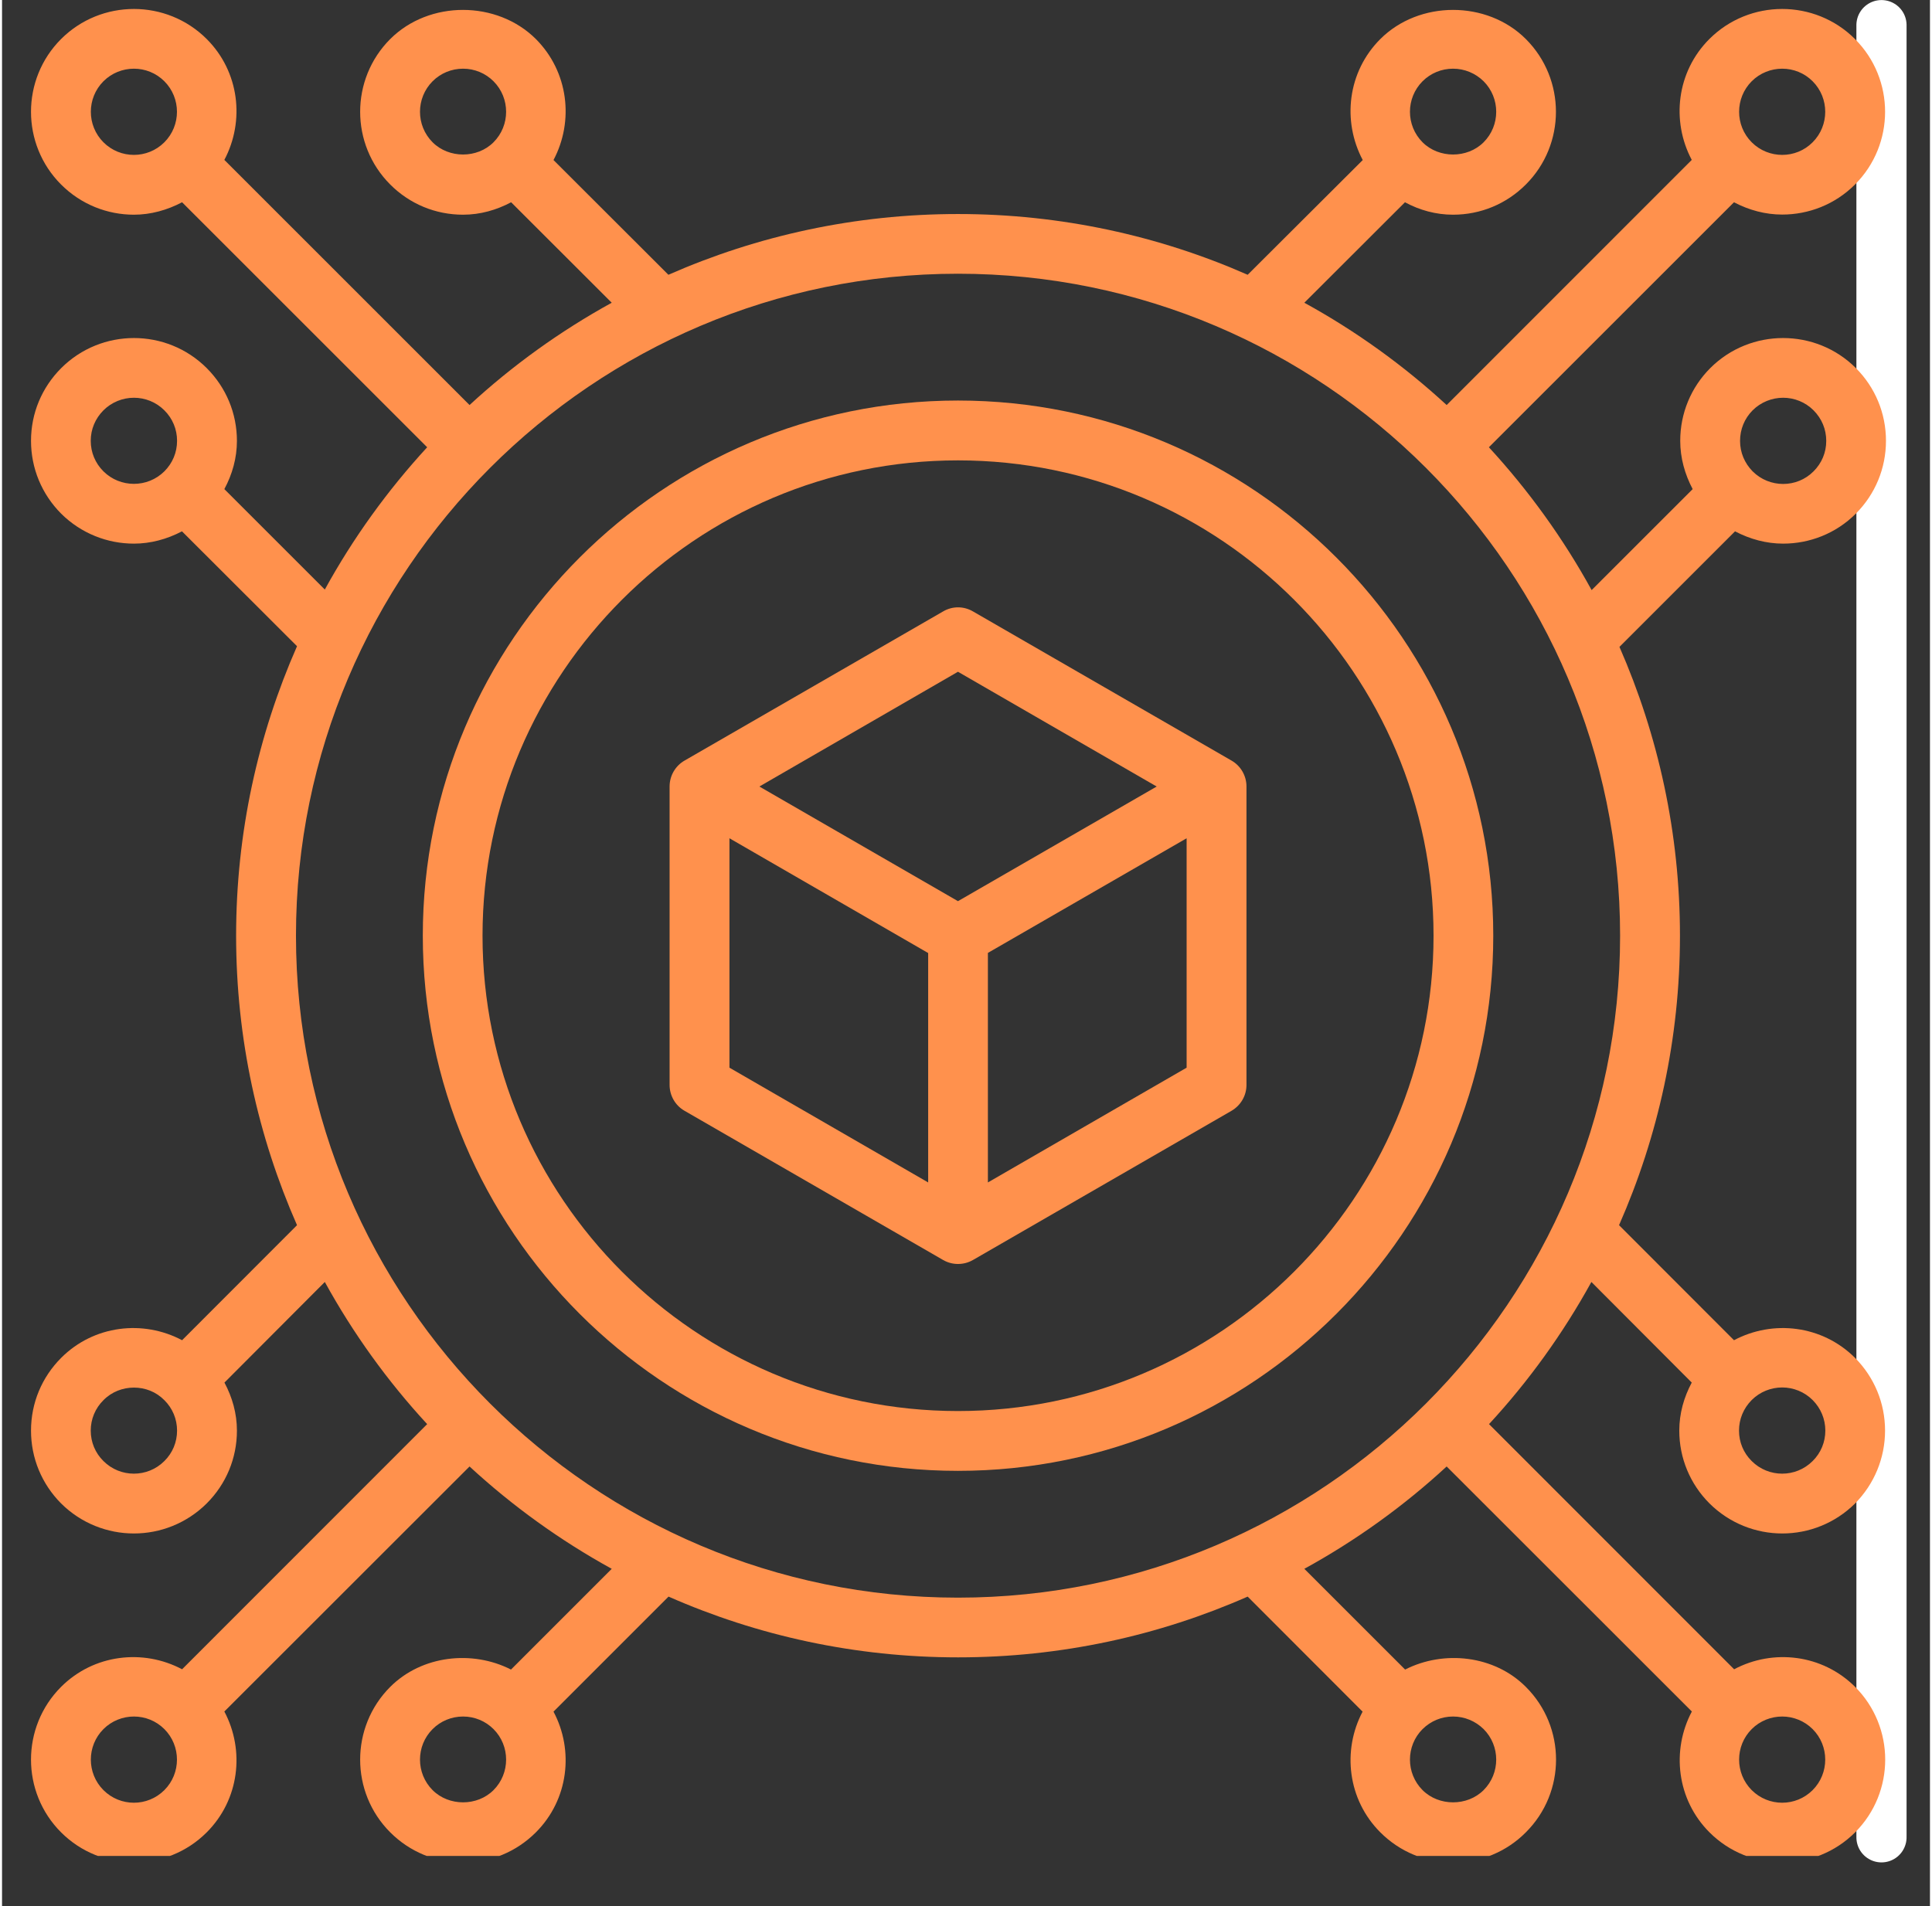
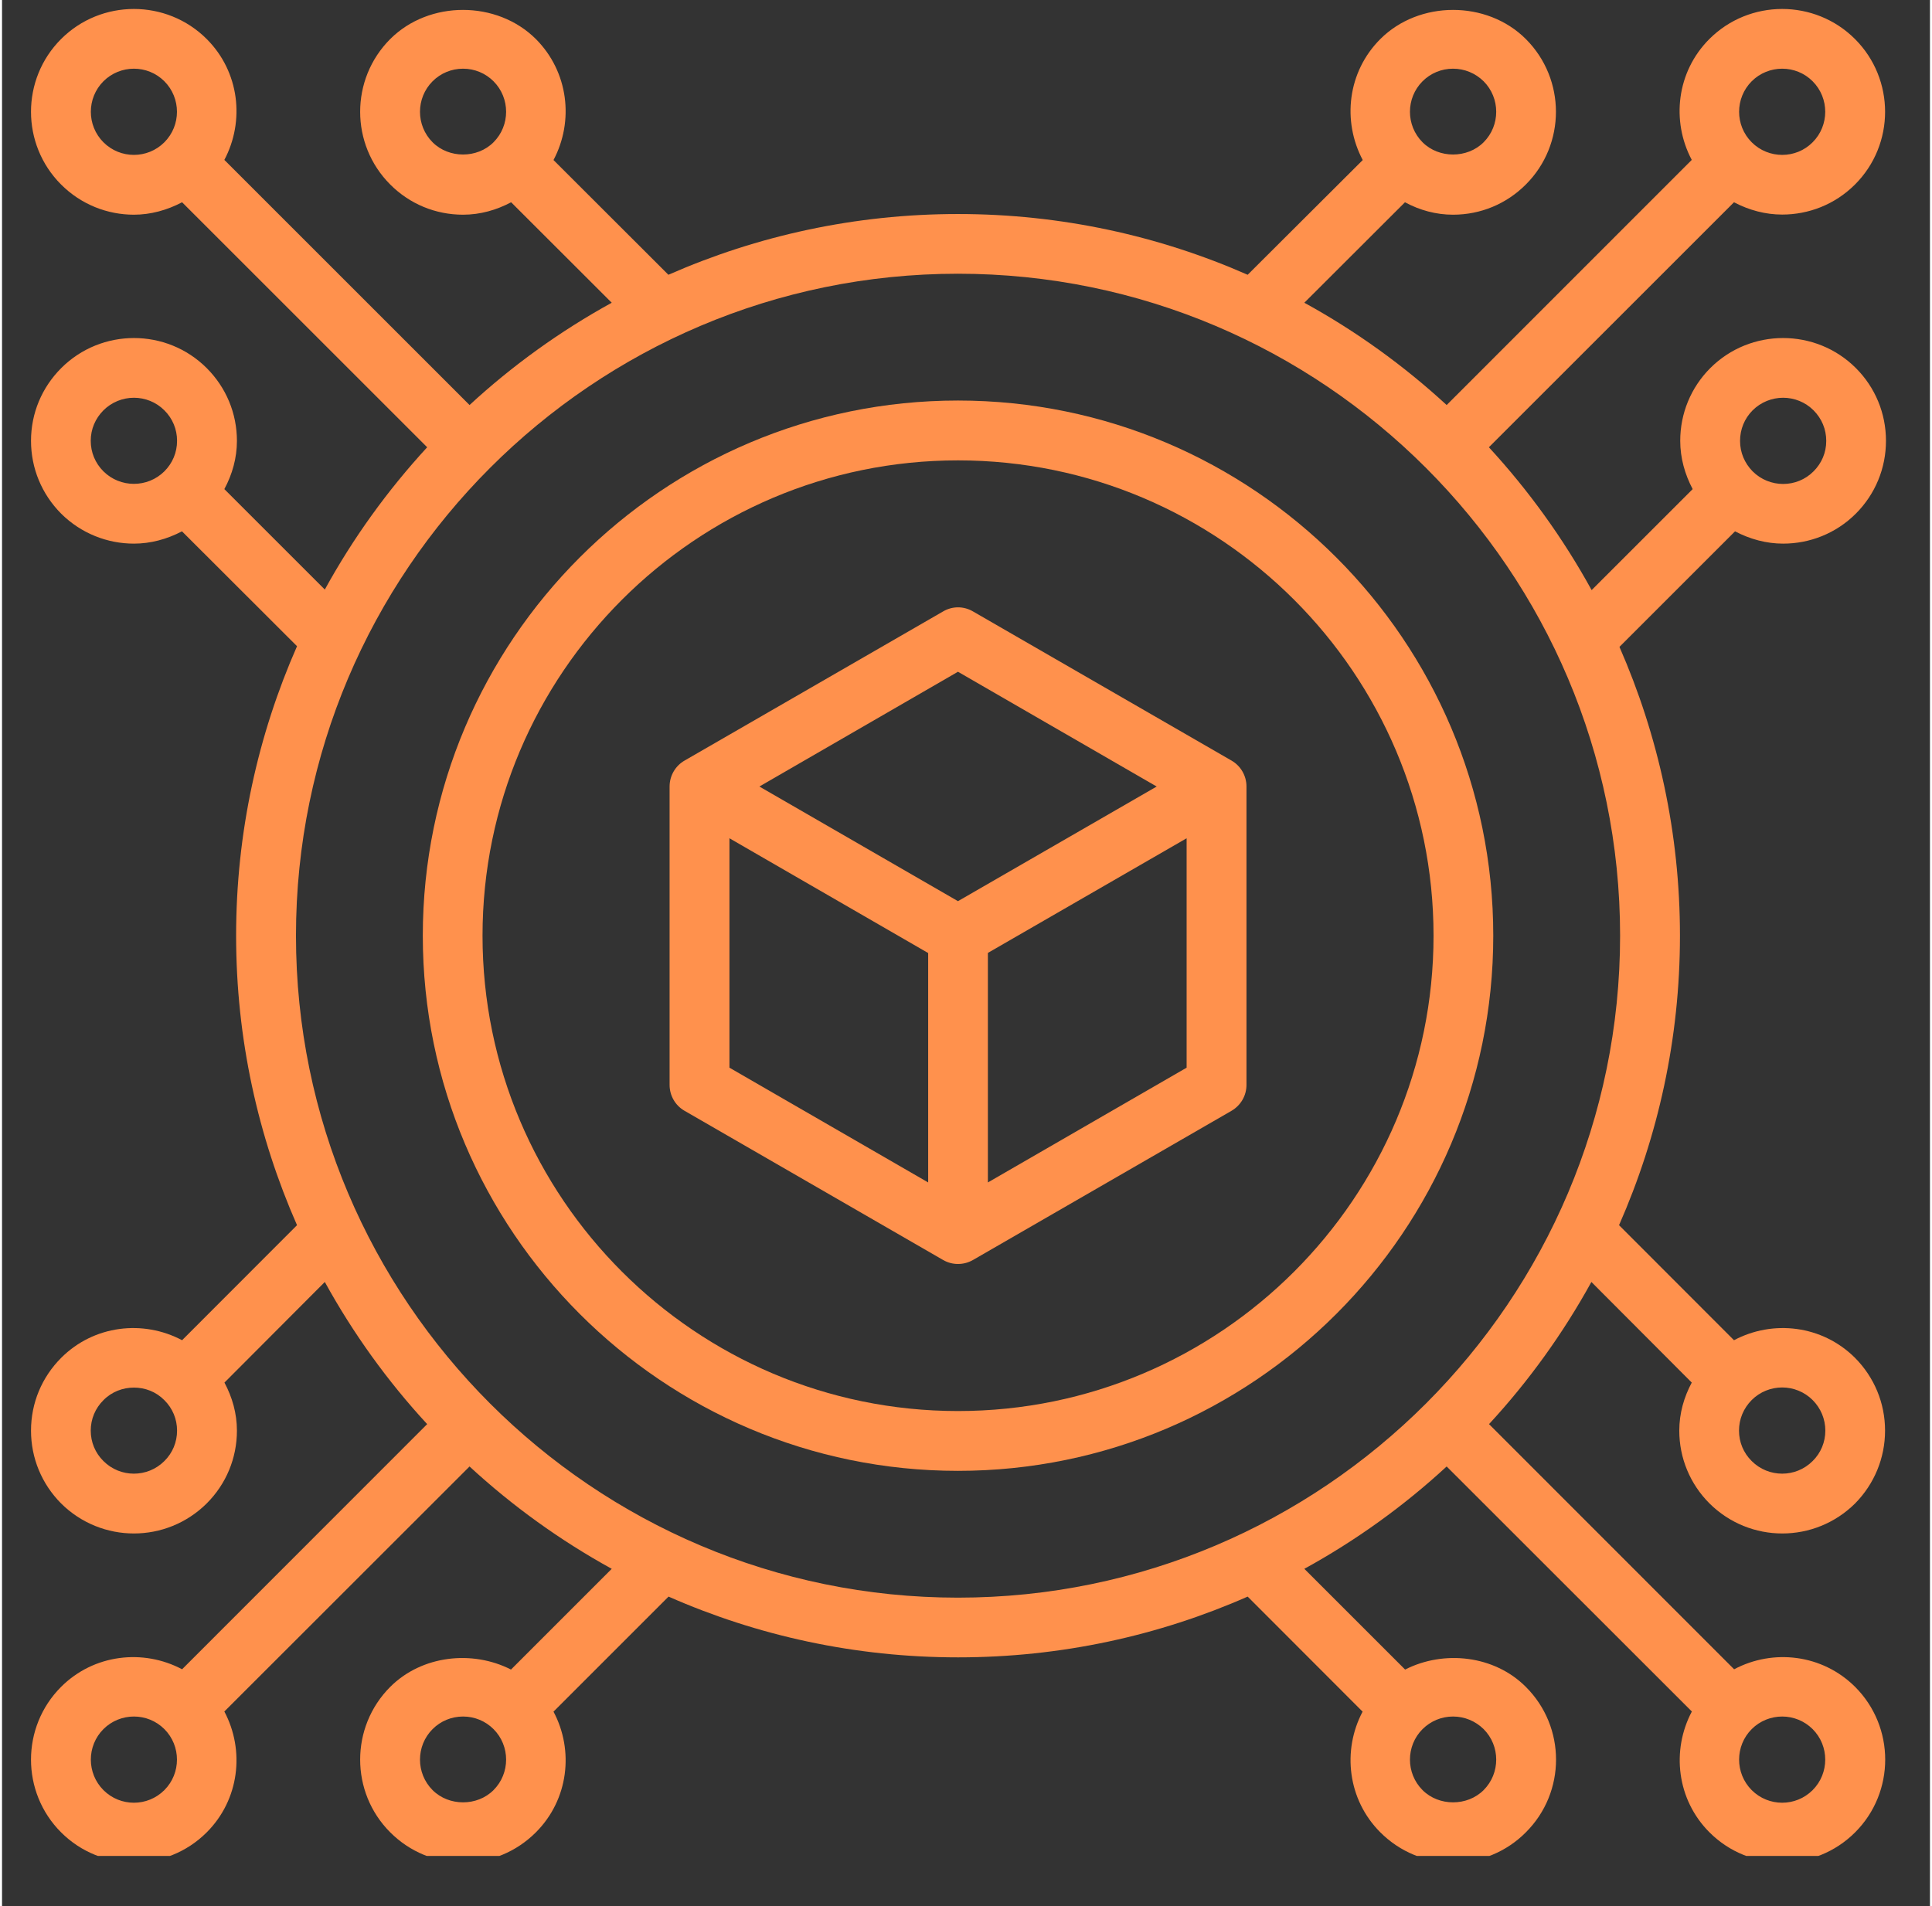
<svg xmlns="http://www.w3.org/2000/svg" width="76" zoomAndPan="magnify" viewBox="0 0 56.88 56.25" height="75" preserveAspectRatio="xMidYMid meet" version="1.0">
  <rect x="0" y="0" width="56.88" height="56.25" fill="#333333" stroke="none" />
  <defs>
    <clipPath id="9863b2e592">
-       <path d="M 54 0 L 56.445 0 L 56.445 55 L 54 55 Z M 54 0 " clip-rule="nonzero" />
-     </clipPath>
+       </clipPath>
    <clipPath id="9b1f2c9def">
      <path d="M 0.316 0 L 55.824 0 L 55.824 54.77 L 0.316 54.77 Z M 0.316 0 " clip-rule="nonzero" />
    </clipPath>
  </defs>
  <g clip-path="url(#9863b2e592)">
    <path stroke-linecap="round" transform="matrix(0, 0.74, -0.74, 0, 56.191, 0.001)" fill="none" stroke-linejoin="miter" d="M 1.001 1.002 L 73.27 1.002 " stroke="#ffffff" stroke-width="2" stroke-opacity="1" stroke-miterlimit="4" />
  </g>
  <g clip-path="url(#9b1f2c9def)">
    <path fill="#ff914d" d="M 52.547 16.043 C 53.324 16.043 54.102 15.75 54.695 15.156 C 55.266 14.582 55.582 13.82 55.582 13.008 C 55.582 12.199 55.266 11.434 54.695 10.863 C 53.512 9.68 51.582 9.68 50.398 10.863 C 49.828 11.434 49.512 12.199 49.512 13.008 C 49.512 13.516 49.648 13.996 49.879 14.434 L 46.898 17.414 C 46.059 15.887 45.039 14.473 43.867 13.199 L 51.098 5.969 C 51.543 6.203 52.027 6.332 52.52 6.332 C 53.297 6.332 54.074 6.039 54.668 5.445 C 55.852 4.262 55.852 2.336 54.668 1.152 C 53.484 -0.031 51.555 -0.031 50.371 1.152 C 49.406 2.117 49.242 3.57 49.852 4.719 L 42.621 11.953 C 41.352 10.785 39.945 9.77 38.422 8.934 L 41.391 5.969 C 41.824 6.203 42.305 6.336 42.809 6.336 C 43.621 6.336 44.383 6.02 44.957 5.445 C 46.141 4.262 46.141 2.336 44.957 1.152 C 43.809 0.004 41.809 0.008 40.664 1.152 C 39.695 2.121 39.535 3.574 40.145 4.723 L 36.75 8.109 C 34.133 6.957 31.242 6.316 28.203 6.316 C 25.168 6.316 22.277 6.957 19.66 8.109 L 16.27 4.723 C 16.879 3.574 16.715 2.121 15.75 1.152 C 14.602 0.008 12.602 0.004 11.453 1.152 C 10.27 2.336 10.27 4.262 11.453 5.445 C 12.027 6.02 12.789 6.336 13.602 6.336 C 14.109 6.336 14.586 6.199 15.02 5.969 L 17.988 8.934 C 16.469 9.77 15.059 10.785 13.793 11.953 L 6.559 4.719 C 7.168 3.57 7.004 2.117 6.039 1.152 C 4.855 -0.031 2.926 -0.031 1.742 1.152 C 0.559 2.336 0.559 4.262 1.742 5.445 C 2.336 6.039 3.113 6.336 3.891 6.336 C 4.383 6.336 4.867 6.203 5.312 5.969 L 12.543 13.199 C 11.375 14.469 10.359 15.875 9.523 17.398 L 6.559 14.434 C 6.793 14 6.93 13.516 6.93 13.012 C 6.93 12.199 6.613 11.438 6.039 10.863 C 4.855 9.68 2.93 9.68 1.746 10.863 C 1.172 11.438 0.855 12.199 0.855 13.008 C 0.855 13.82 1.172 14.582 1.742 15.156 C 2.336 15.746 3.113 16.043 3.891 16.043 C 4.379 16.043 4.863 15.914 5.309 15.68 L 8.703 19.07 C 7.551 21.688 6.906 24.574 6.906 27.613 C 6.906 30.652 7.551 33.539 8.703 36.156 L 5.312 39.551 C 4.164 38.941 2.711 39.105 1.746 40.07 C 1.172 40.645 0.855 41.406 0.855 42.219 C 0.855 43.031 1.172 43.793 1.742 44.367 C 2.336 44.957 3.113 45.254 3.891 45.254 C 4.668 45.254 5.445 44.957 6.039 44.367 C 6.613 43.793 6.93 43.031 6.93 42.219 C 6.93 41.711 6.793 41.234 6.562 40.801 L 9.523 37.832 C 10.359 39.352 11.375 40.762 12.543 42.027 L 5.312 49.262 C 4.164 48.652 2.707 48.816 1.742 49.781 C 0.559 50.965 0.559 52.891 1.742 54.074 C 2.336 54.668 3.113 54.961 3.891 54.961 C 4.668 54.961 5.445 54.668 6.039 54.074 C 7.004 53.109 7.168 51.656 6.559 50.508 L 13.793 43.277 C 15.059 44.445 16.469 45.461 17.988 46.297 L 15.016 49.27 C 13.875 48.688 12.387 48.848 11.453 49.781 C 10.27 50.965 10.27 52.891 11.453 54.074 C 12.027 54.648 12.789 54.965 13.602 54.965 C 14.414 54.965 15.176 54.648 15.75 54.074 C 16.715 53.109 16.879 51.656 16.27 50.512 L 19.664 47.117 C 22.281 48.27 25.168 48.91 28.207 48.91 C 31.246 48.91 34.133 48.27 36.75 47.117 L 40.141 50.512 C 39.535 51.656 39.699 53.109 40.664 54.074 C 41.238 54.648 42 54.965 42.812 54.965 C 43.621 54.965 44.387 54.648 44.957 54.074 C 46.145 52.891 46.145 50.965 44.957 49.781 C 44.027 48.848 42.539 48.688 41.395 49.27 L 38.422 46.297 C 39.945 45.461 41.355 44.445 42.621 43.277 L 49.855 50.508 C 49.246 51.656 49.41 53.109 50.375 54.074 C 50.969 54.668 51.746 54.961 52.523 54.961 C 53.301 54.961 54.078 54.668 54.672 54.074 C 55.855 52.891 55.855 50.965 54.672 49.781 C 53.703 48.816 52.25 48.652 51.102 49.262 L 43.871 42.027 C 45.039 40.762 46.055 39.352 46.891 37.832 L 49.852 40.801 C 49.621 41.234 49.484 41.711 49.484 42.219 C 49.484 43.027 49.801 43.793 50.375 44.367 C 50.969 44.957 51.746 45.254 52.523 45.254 C 53.301 45.254 54.078 44.957 54.672 44.367 C 55.238 43.793 55.555 43.027 55.555 42.219 C 55.555 41.406 55.238 40.645 54.668 40.07 C 53.699 39.105 52.246 38.941 51.098 39.551 L 47.707 36.156 C 48.859 33.539 49.504 30.652 49.504 27.613 C 49.504 24.582 48.863 21.703 47.719 19.09 L 51.129 15.68 C 51.574 15.914 52.059 16.043 52.547 16.043 Z M 41.91 2.398 C 42.148 2.16 42.469 2.027 42.809 2.027 C 43.148 2.027 43.469 2.16 43.711 2.398 C 44.207 2.895 44.207 3.703 43.711 4.199 C 43.23 4.68 42.391 4.68 41.91 4.199 C 41.414 3.703 41.414 2.895 41.91 2.398 Z M 12.703 4.199 C 12.207 3.703 12.207 2.895 12.703 2.398 C 12.941 2.16 13.262 2.027 13.602 2.027 C 13.941 2.027 14.262 2.16 14.5 2.398 C 14.996 2.895 14.996 3.703 14.5 4.199 C 14.02 4.68 13.184 4.68 12.703 4.199 Z M 2.992 13.91 C 2.75 13.668 2.617 13.352 2.617 13.008 C 2.617 12.668 2.75 12.352 2.992 12.109 C 3.238 11.863 3.566 11.738 3.891 11.738 C 4.219 11.738 4.543 11.863 4.789 12.109 C 5.031 12.348 5.164 12.668 5.164 13.008 C 5.164 13.352 5.031 13.668 4.789 13.91 C 4.293 14.402 3.488 14.402 2.992 13.91 Z M 4.789 43.117 C 4.293 43.613 3.488 43.613 2.992 43.117 C 2.75 42.879 2.617 42.559 2.617 42.219 C 2.617 41.879 2.75 41.559 2.992 41.32 C 3.238 41.07 3.566 40.949 3.891 40.949 C 4.219 40.949 4.543 41.07 4.789 41.32 C 5.031 41.559 5.164 41.879 5.164 42.219 C 5.164 42.559 5.031 42.879 4.789 43.117 Z M 14.5 52.828 C 14.02 53.309 13.184 53.309 12.703 52.828 C 12.207 52.332 12.207 51.523 12.703 51.027 C 12.941 50.789 13.262 50.656 13.602 50.656 C 13.941 50.656 14.262 50.789 14.5 51.027 C 14.996 51.523 14.996 52.332 14.5 52.828 Z M 42.809 50.656 C 43.148 50.656 43.469 50.789 43.711 51.027 C 44.207 51.523 44.207 52.332 43.711 52.828 C 43.23 53.309 42.391 53.309 41.91 52.828 C 41.414 52.332 41.414 51.523 41.91 51.027 C 42.152 50.789 42.469 50.656 42.809 50.656 Z M 52.52 40.945 C 52.844 40.945 53.172 41.07 53.418 41.316 C 53.66 41.559 53.793 41.879 53.793 42.219 C 53.793 42.559 53.66 42.879 53.418 43.117 C 52.922 43.613 52.117 43.613 51.621 43.117 C 51.379 42.879 51.246 42.559 51.246 42.219 C 51.246 41.879 51.379 41.559 51.621 41.316 C 51.867 41.07 52.195 40.945 52.52 40.945 Z M 51.621 2.398 C 51.867 2.152 52.195 2.027 52.52 2.027 C 52.848 2.027 53.172 2.152 53.418 2.398 C 53.914 2.895 53.914 3.703 53.418 4.199 C 52.926 4.695 52.117 4.695 51.621 4.199 C 51.125 3.703 51.125 2.895 51.621 2.398 Z M 2.992 4.199 C 2.496 3.703 2.496 2.895 2.992 2.398 C 3.238 2.152 3.566 2.027 3.891 2.027 C 4.219 2.027 4.543 2.152 4.789 2.398 C 5.285 2.895 5.285 3.703 4.789 4.199 C 4.293 4.695 3.488 4.695 2.992 4.199 Z M 4.789 52.828 C 4.293 53.324 3.488 53.324 2.992 52.828 C 2.496 52.332 2.496 51.523 2.992 51.027 C 3.238 50.781 3.566 50.656 3.891 50.656 C 4.219 50.656 4.543 50.781 4.789 51.027 C 5.285 51.523 5.285 52.332 4.789 52.828 Z M 52.52 50.656 C 52.844 50.656 53.172 50.781 53.418 51.027 C 53.914 51.523 53.914 52.332 53.418 52.828 C 52.922 53.324 52.117 53.324 51.621 52.828 C 51.125 52.332 51.125 51.523 51.621 51.027 C 51.867 50.781 52.195 50.656 52.52 50.656 Z M 28.203 47.148 C 17.434 47.148 8.672 38.383 8.672 27.613 C 8.672 16.844 17.434 8.078 28.203 8.078 C 38.977 8.078 47.738 16.844 47.738 27.613 C 47.738 38.383 38.977 47.148 28.203 47.148 Z M 51.648 12.109 C 51.895 11.863 52.223 11.738 52.547 11.738 C 52.875 11.738 53.199 11.863 53.445 12.109 C 53.688 12.352 53.82 12.668 53.82 13.012 C 53.82 13.352 53.688 13.668 53.445 13.91 C 52.953 14.406 52.145 14.406 51.648 13.91 C 51.41 13.668 51.277 13.352 51.277 13.012 C 51.277 12.672 51.406 12.352 51.648 12.109 Z M 51.648 12.109 " fill-opacity="1" fill-rule="nonzero" />
  </g>
  <path fill="#ff914d" d="M 28.203 11.82 C 19.496 11.82 12.414 18.906 12.414 27.613 C 12.414 36.32 19.496 43.406 28.203 43.406 C 36.914 43.406 43.996 36.32 43.996 27.613 C 43.996 18.906 36.914 11.82 28.203 11.82 Z M 28.203 41.641 C 20.469 41.641 14.176 35.348 14.176 27.613 C 14.176 19.879 20.469 13.586 28.203 13.586 C 35.941 13.586 42.234 19.879 42.234 27.613 C 42.234 35.348 35.941 41.641 28.203 41.641 Z M 28.203 41.641 " fill-opacity="1" fill-rule="nonzero" />
  <path fill="#ff914d" d="M 36.273 22.445 L 28.645 18.043 C 28.371 17.883 28.039 17.883 27.766 18.043 L 20.137 22.445 C 19.863 22.602 19.695 22.895 19.695 23.211 L 19.695 32.016 C 19.695 32.332 19.863 32.625 20.137 32.781 L 27.766 37.184 C 27.902 37.262 28.051 37.301 28.203 37.301 C 28.359 37.301 28.508 37.262 28.645 37.184 L 36.273 32.781 C 36.547 32.621 36.715 32.332 36.715 32.016 L 36.715 23.211 C 36.715 22.895 36.547 22.602 36.273 22.445 Z M 28.203 19.824 L 34.066 23.211 L 28.203 26.594 L 22.344 23.211 Z M 21.461 24.738 L 27.324 28.125 L 27.324 34.895 L 21.461 31.508 Z M 29.086 34.895 L 29.086 28.121 L 34.949 24.738 L 34.949 31.508 Z M 29.086 34.895 " fill-opacity="1" fill-rule="nonzero" />
</svg>